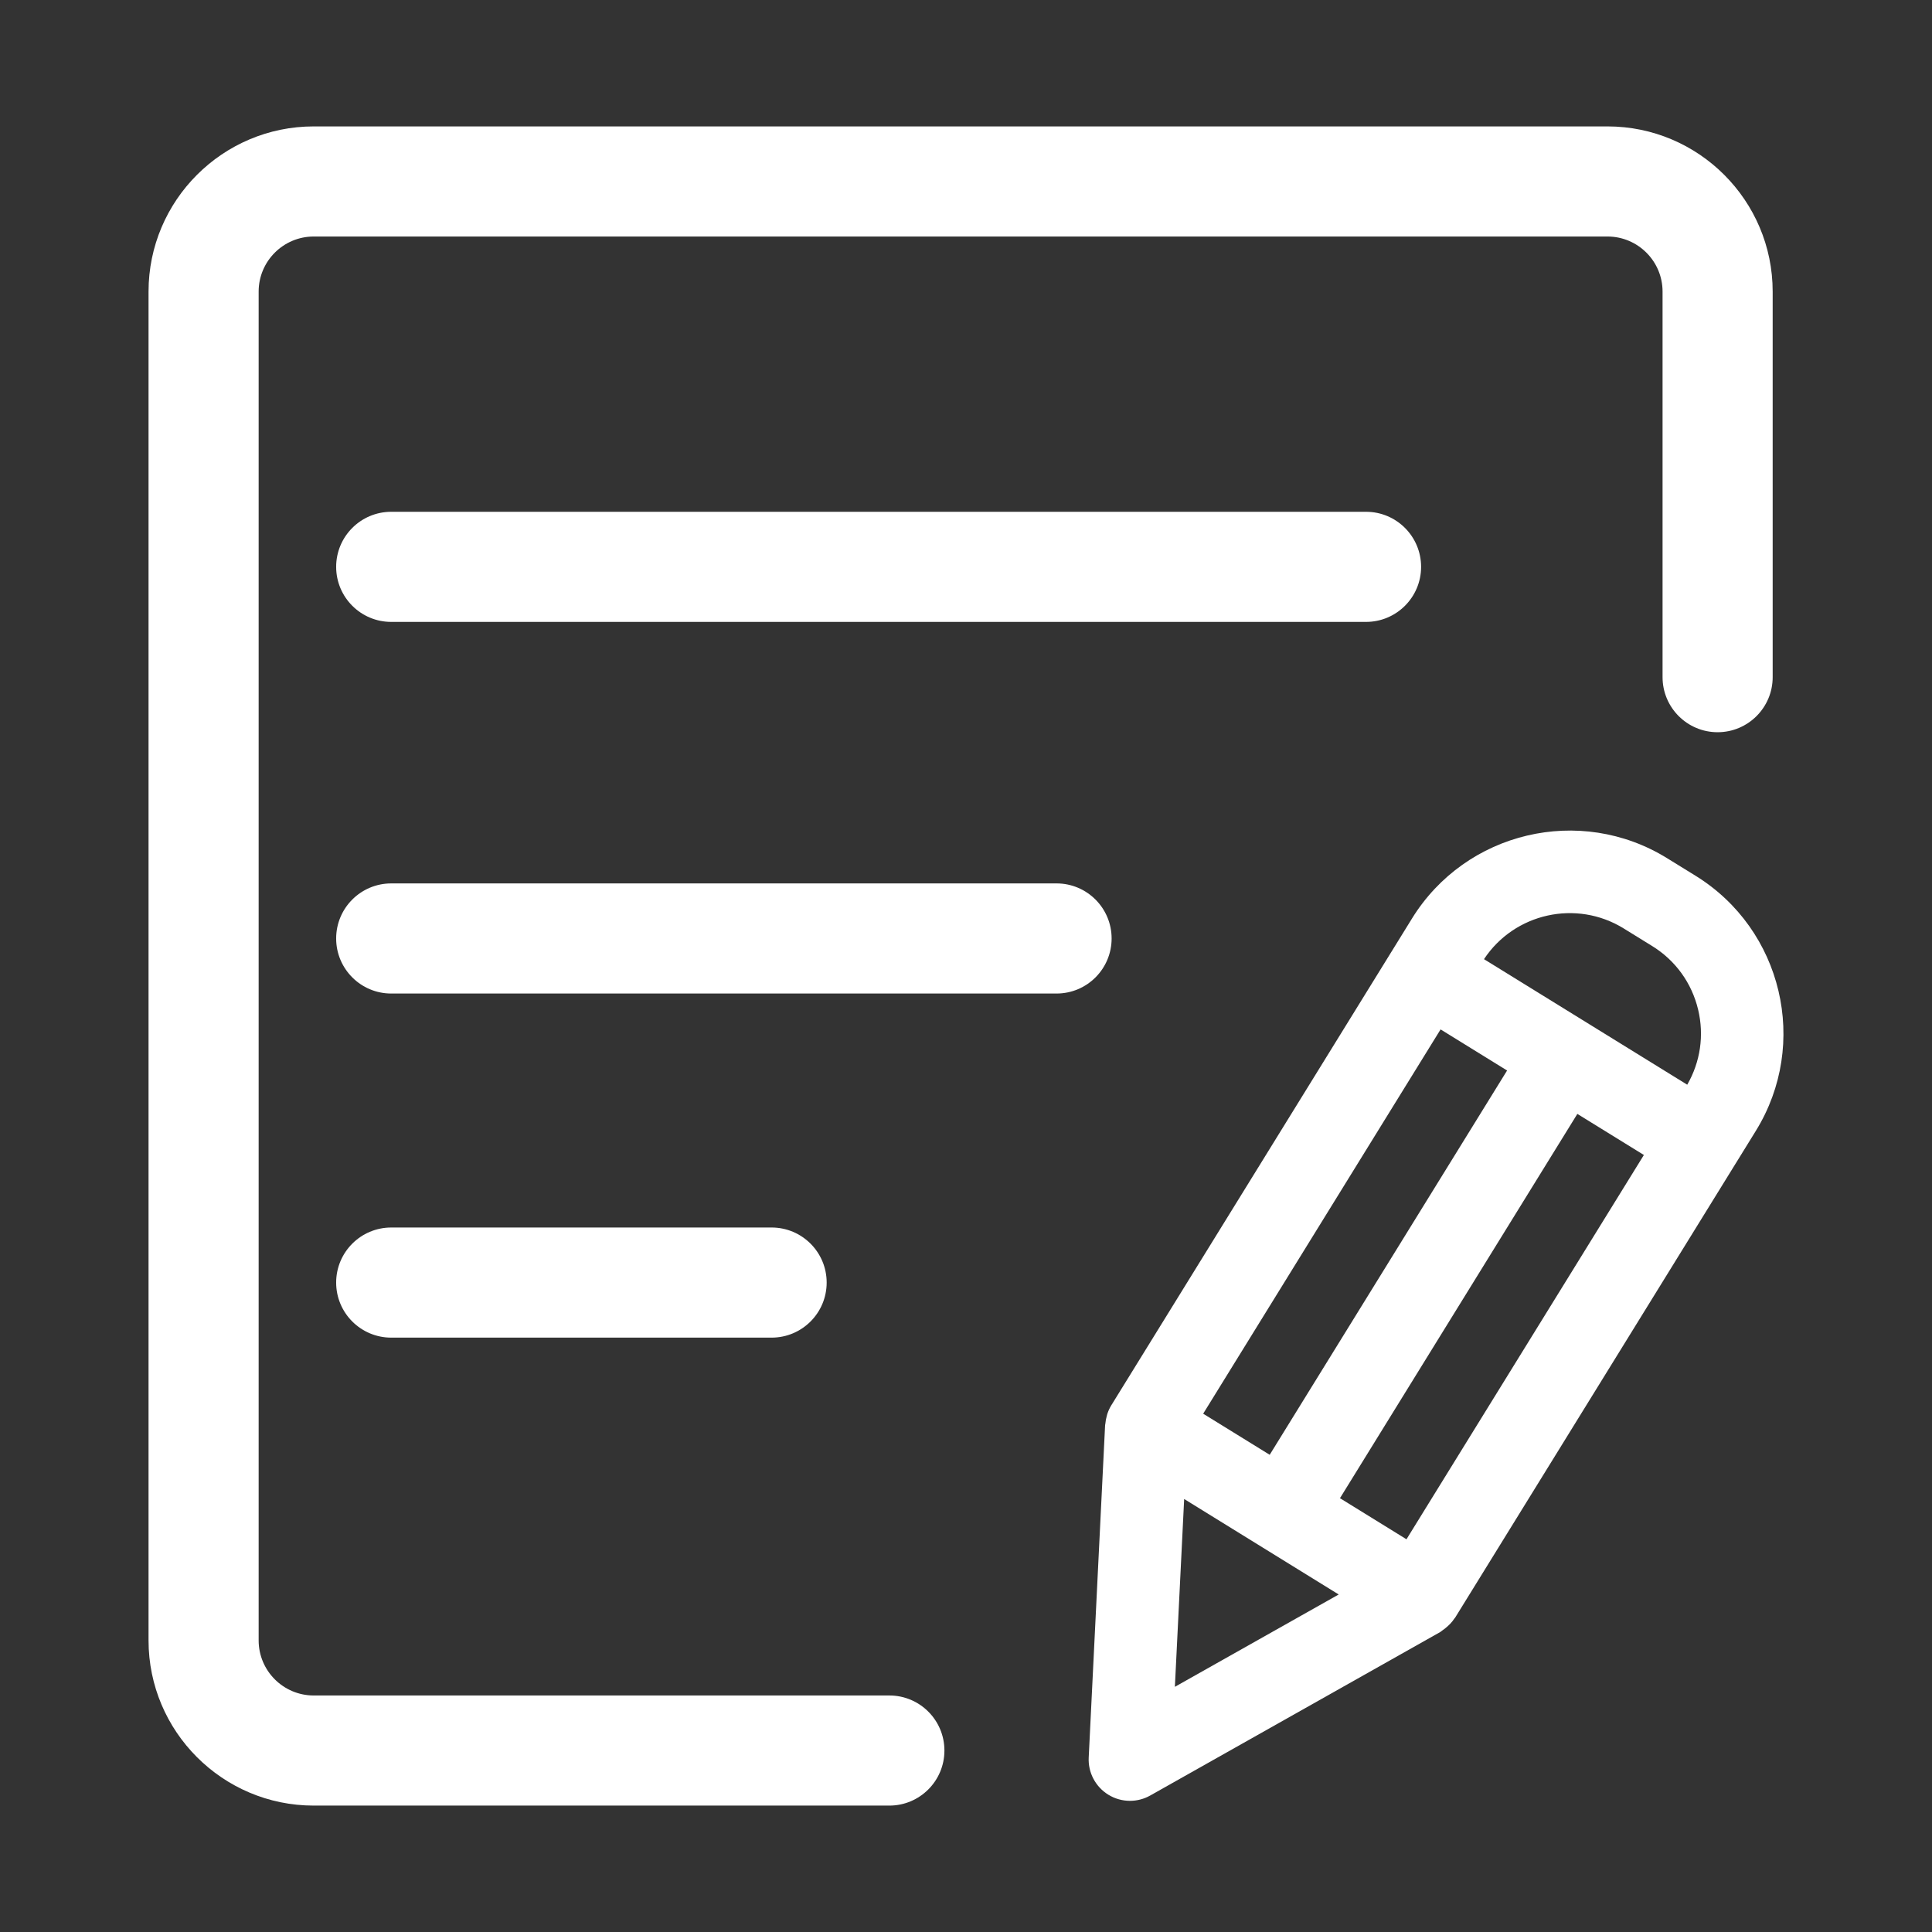
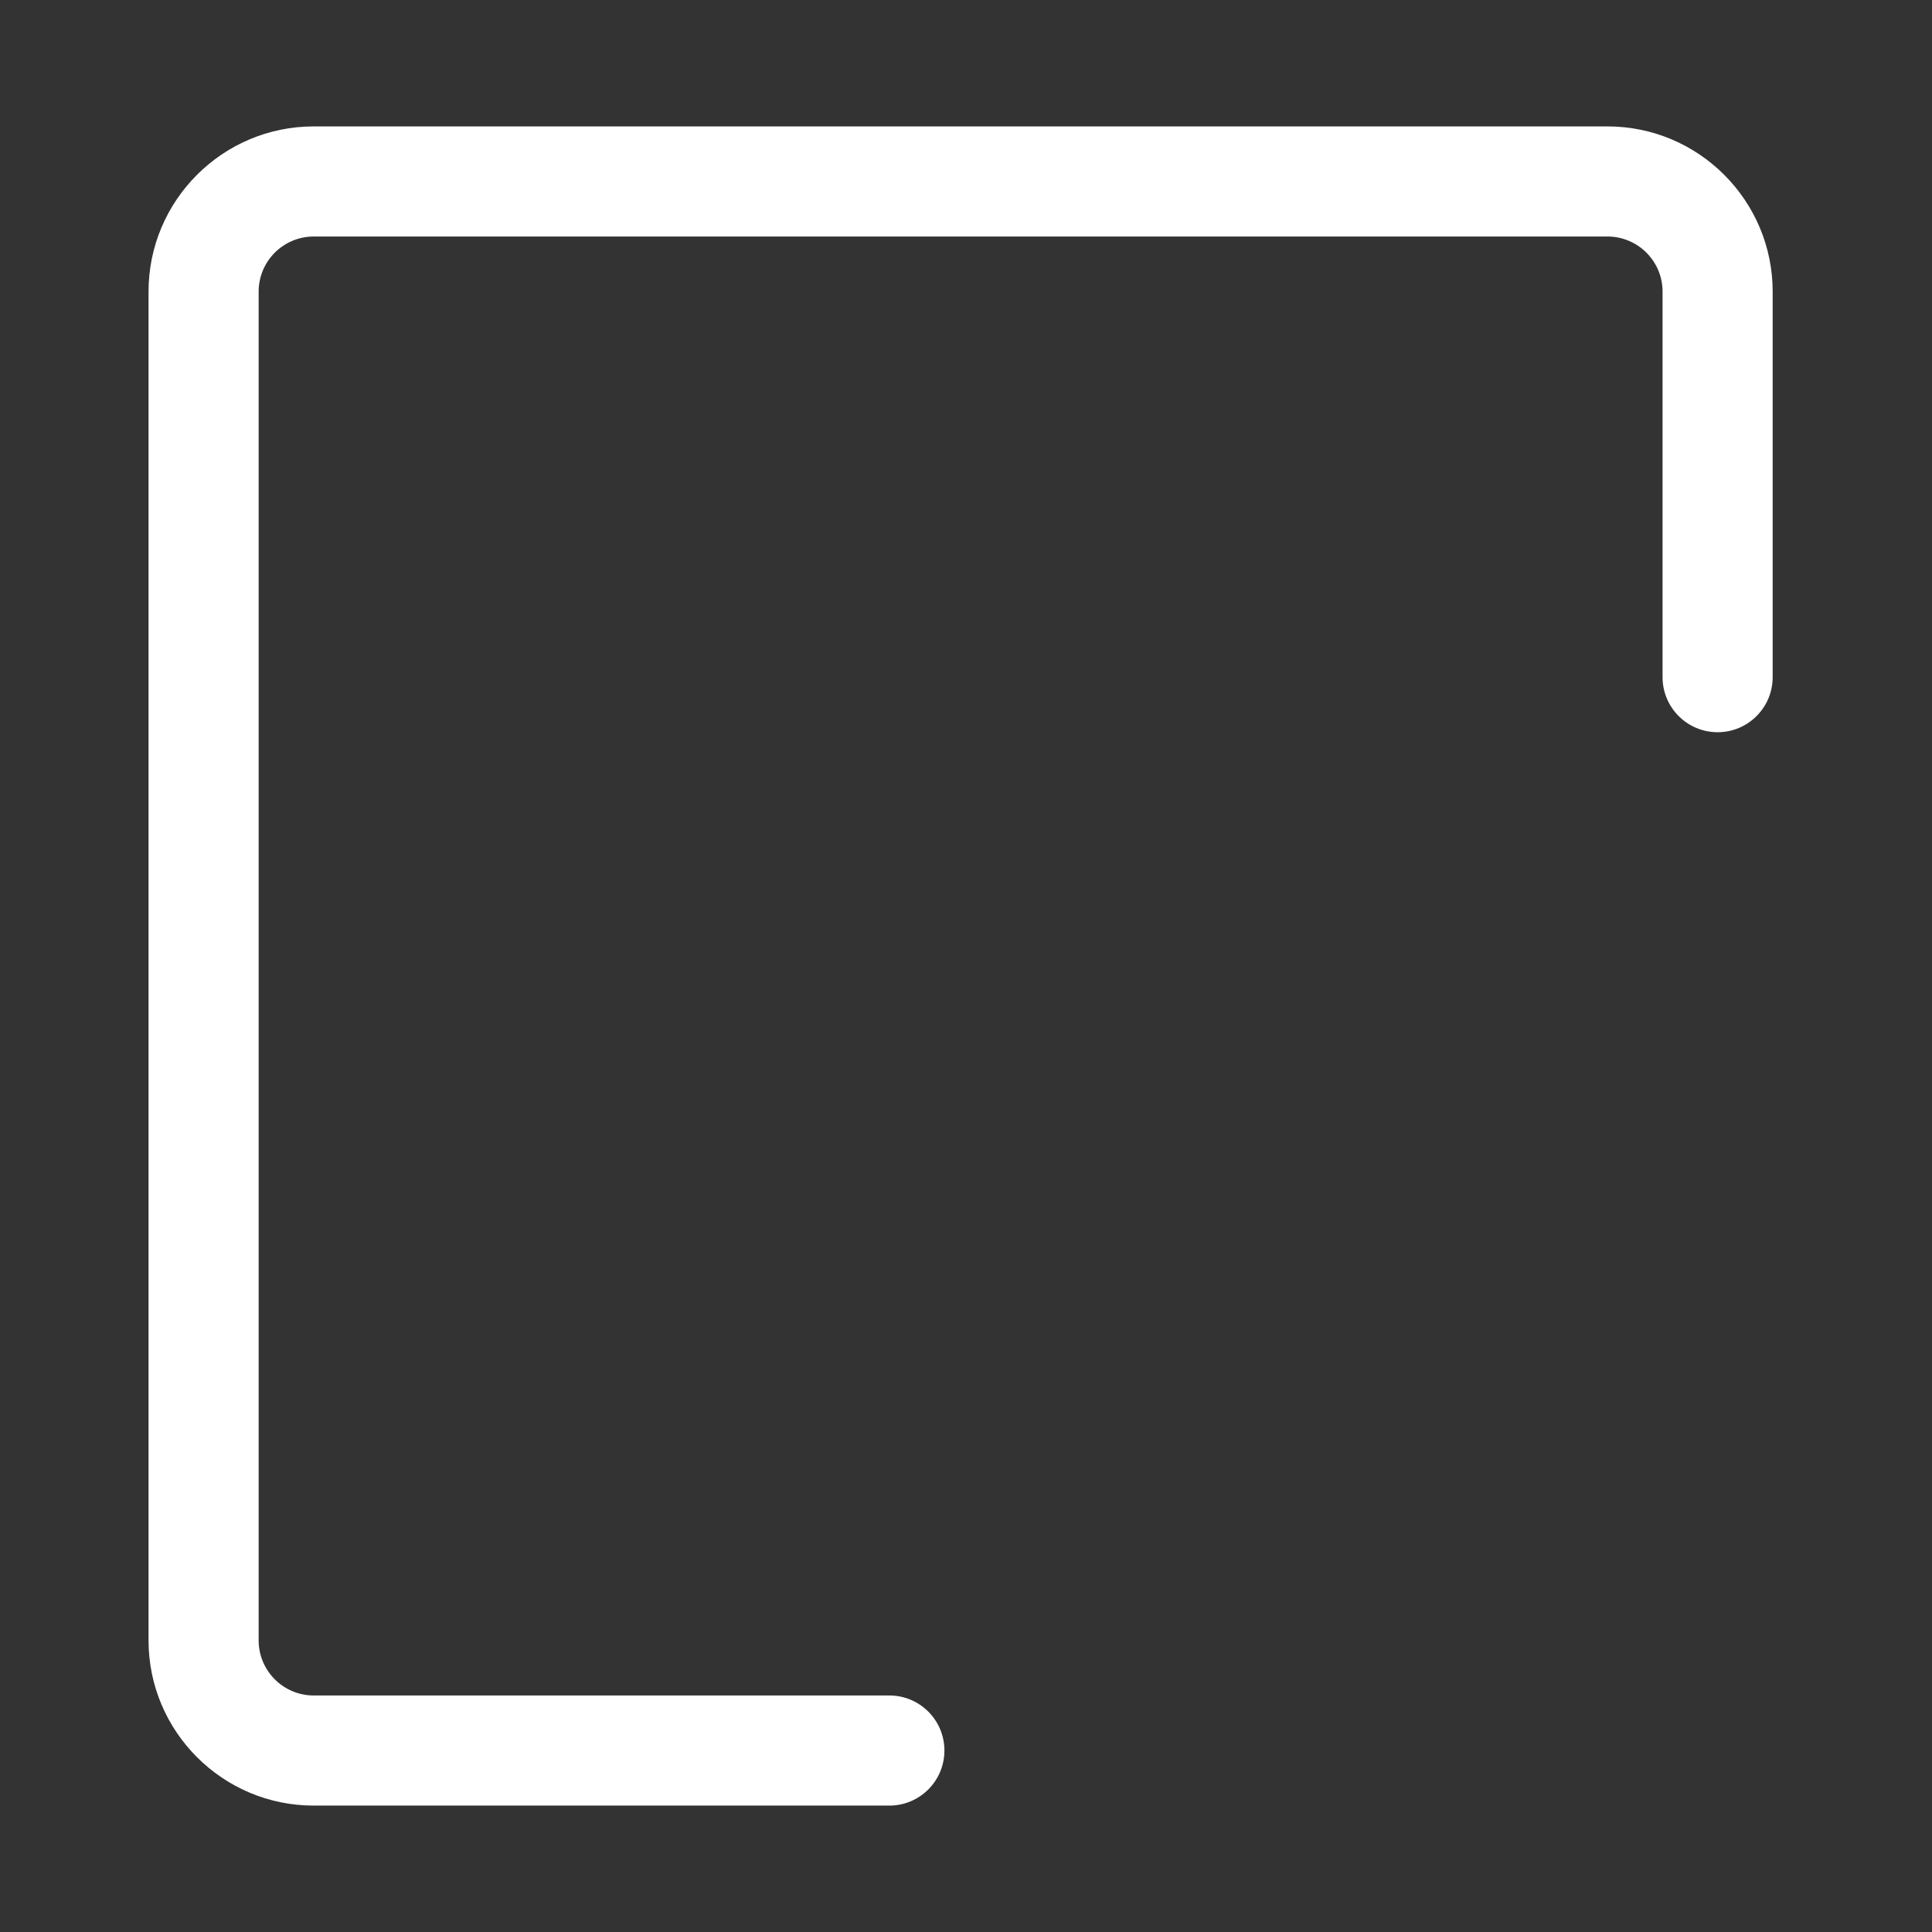
<svg xmlns="http://www.w3.org/2000/svg" t="1731383192884" class="icon" viewBox="0 0 1024 1024" version="1.1" p-id="42726" width="200" height="200">
  <rect x="0" y="0" width="1024" height="1024" fill="#333333" stroke="none" />
  <path d="M471.38 898.64H166.27c-16.09 0-29.18-13.09-29.18-29.18V154.54c0-16.09 13.09-29.18 29.18-29.18h685.74c16.09 0 29.18 13.09 29.18 29.18v204.37c0 16.11 13.07 29.18 29.18 29.18s29.18-13.07 29.18-29.18V154.54c0-48.27-39.27-87.54-87.54-87.54H166.27c-48.27 0-87.54 39.27-87.54 87.54v714.92c0 48.27 39.27 87.54 87.54 87.54h305.11c16.11 0 29.18-13.07 29.18-29.18 0-16.12-13.07-29.18-29.18-29.18z" fill="#ffffff" p-id="42727" />
-   <path d="M898.68 464.17l-15.09-9.31c-46.09-28.48-106.72-14.13-135.2 31.96l-10.59 17.15c0 0.01-0.01 0.01-0.01 0.01L588.97 744.91c-0.9 1.45-1.56 2.98-2.08 4.53-0.12 0.35-0.18 0.71-0.28 1.07-0.38 1.35-0.63 2.72-0.75 4.09-0.02 0.25-0.12 0.48-0.13 0.73l-8.69 176.19c-0.4 7.96 3.58 15.5 10.36 19.69 3.52 2.18 7.51 3.27 11.5 3.27 3.7 0 7.41-0.94 10.74-2.82l153.68-86.63c0.47-0.26 0.82-0.66 1.27-0.95 0.54-0.35 1.01-0.73 1.51-1.13 1.87-1.49 3.51-3.17 4.79-5.14 0.08-0.13 0.23-0.2 0.31-0.34L920 616.58l0.02-0.02 10.61-17.18c28.48-46.1 14.13-106.75-31.95-135.21zM745.46 815.85l-35.25-21.78 125.82-203.68 35.26 21.78-125.83 203.68z m18.08-270.24l35.25 21.78-125.82 203.68-35.26-21.78 125.83-203.68z m97.06-53.51l15.09 9.32c12.38 7.64 21.03 19.65 24.38 33.8 3.22 13.61 1.15 27.64-5.8 39.7l-53.86-33.27-53.86-33.27c16.14-24.42 48.98-31.77 74.05-16.28zM622.71 894.05l4.92-99.55 14.43 8.92 67.48 41.69-86.83 48.94zM207.35 271.26c-16.11 0-29.18 13.07-29.18 29.18s13.07 29.18 29.18 29.18h516.68c16.11 0 29.18-13.07 29.18-29.18s-13.07-29.18-29.18-29.18H207.35zM589.18 497.41c0-16.11-13.07-29.18-29.18-29.18H207.35c-16.11 0-29.18 13.07-29.18 29.18s13.07 29.18 29.18 29.18H560c16.12 0 29.18-13.07 29.18-29.18zM408.97 708.97c16.11 0 29.18-13.07 29.18-29.18s-13.07-29.18-29.18-29.18H207.35c-16.11 0-29.18 13.07-29.18 29.18s13.07 29.18 29.18 29.18h201.62z" fill="#ffffff" p-id="42728" />
</svg>